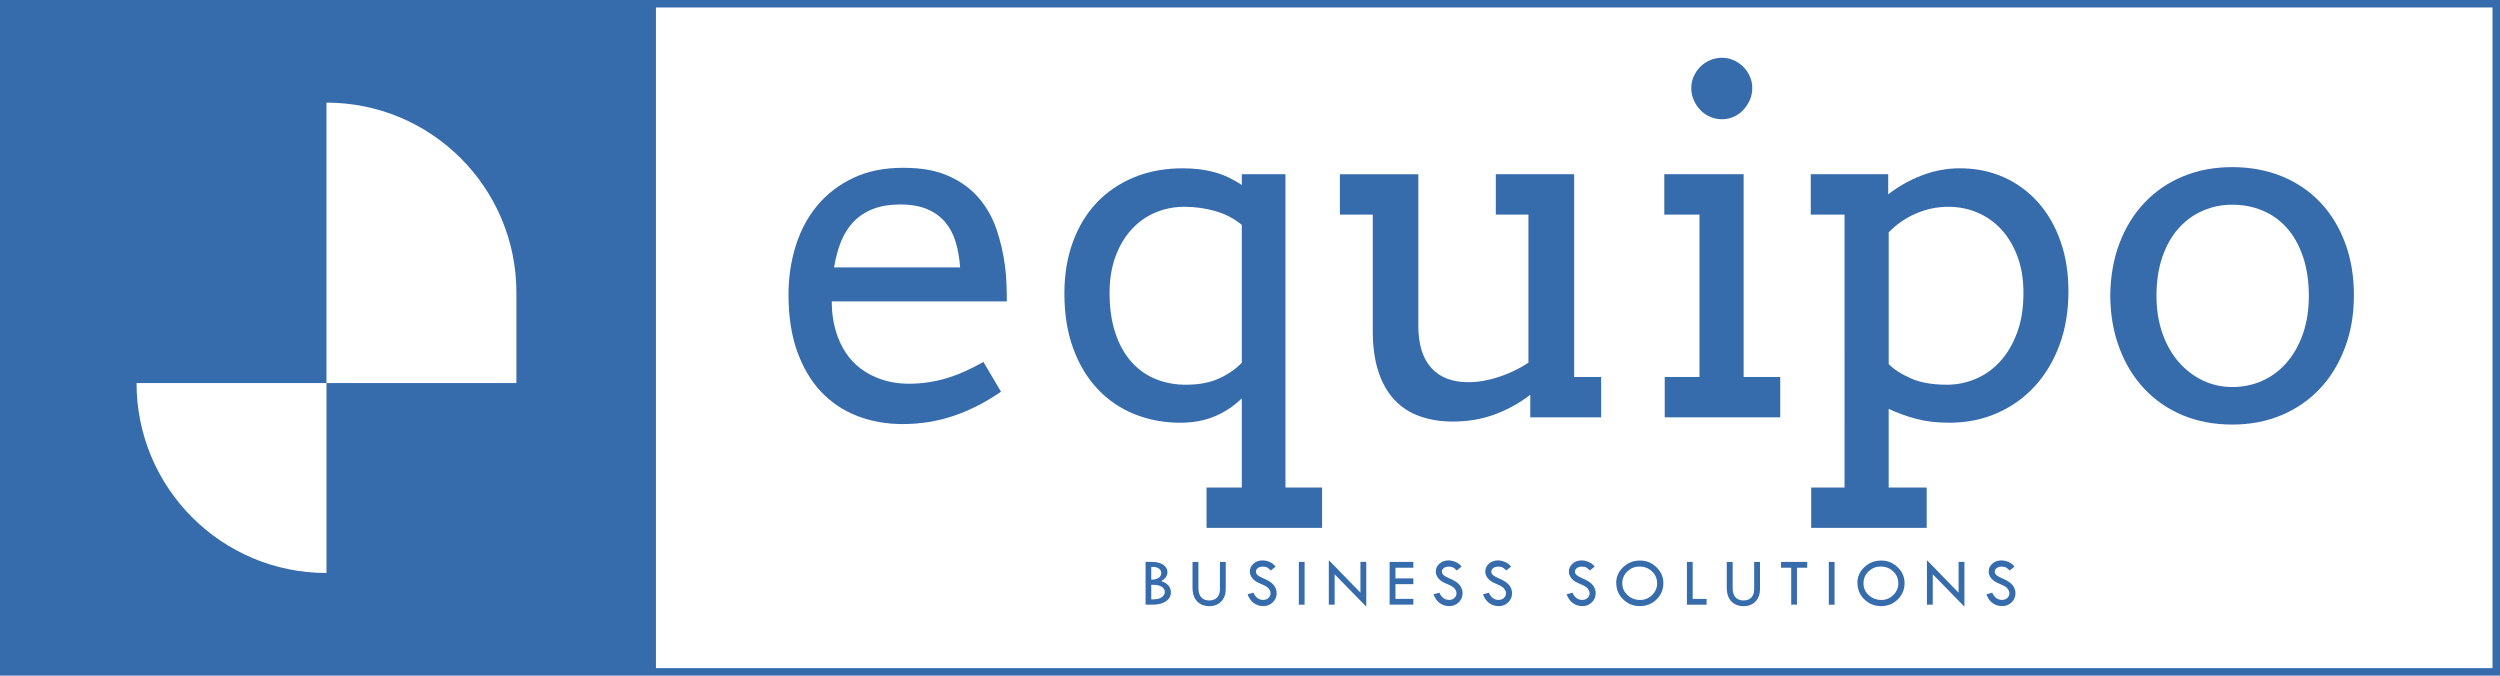
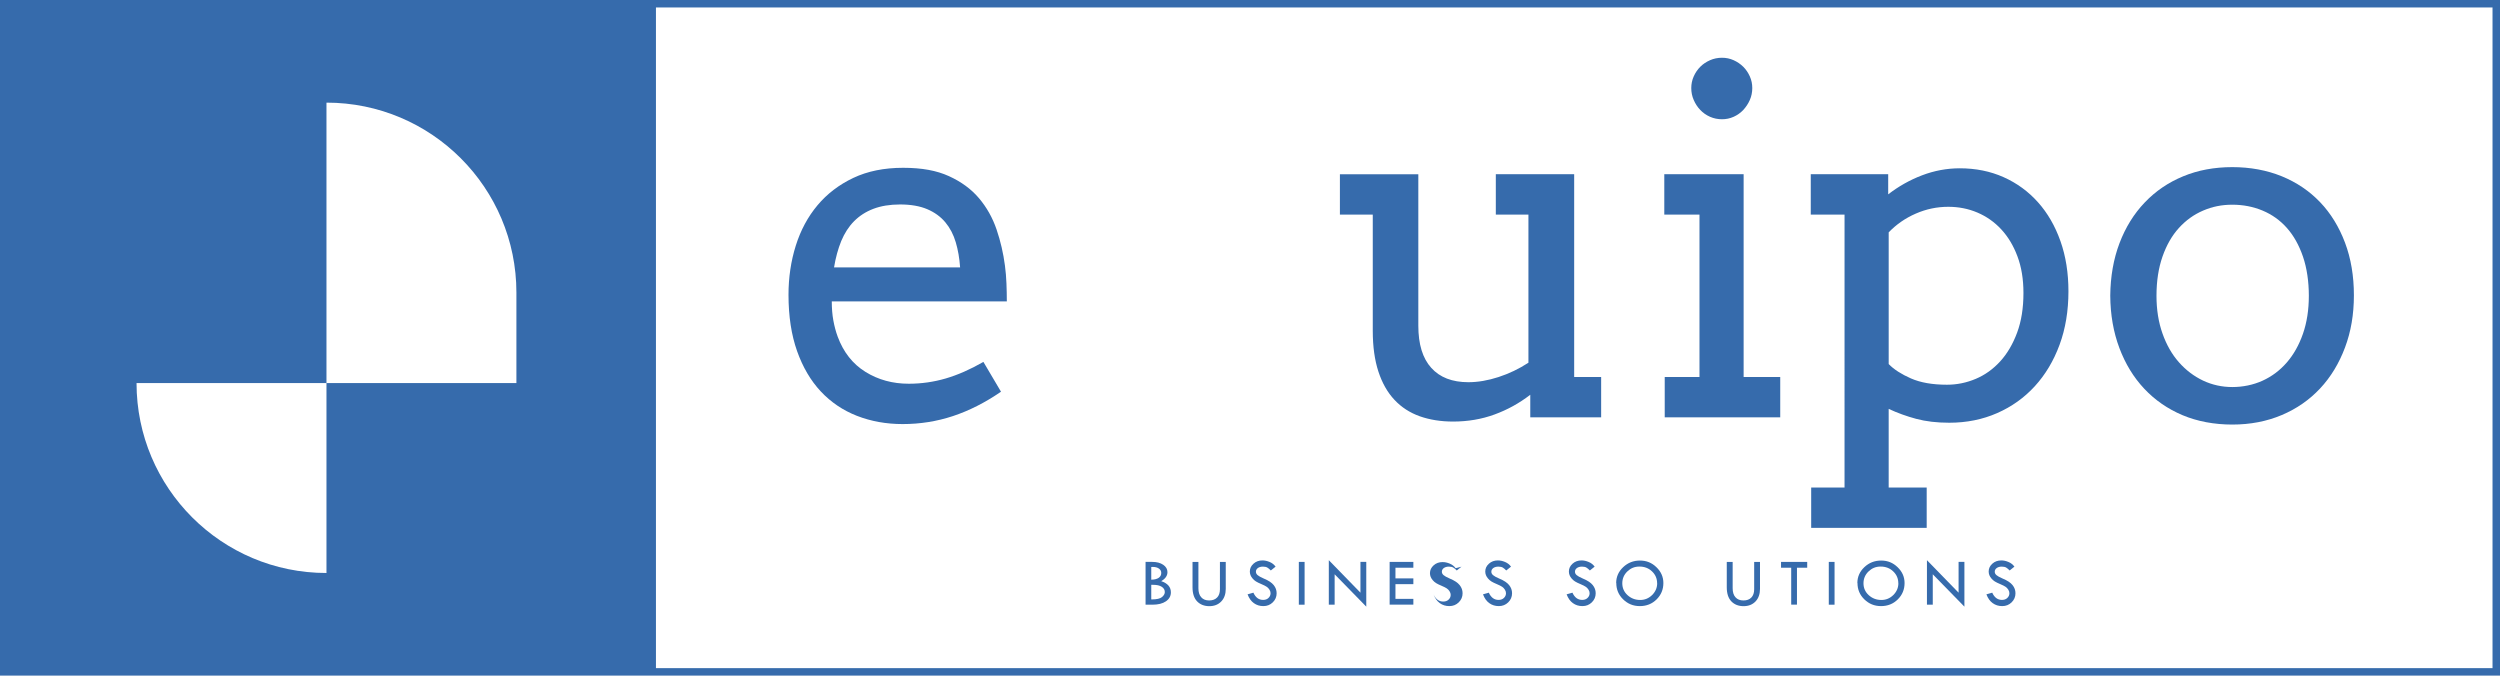
<svg xmlns="http://www.w3.org/2000/svg" id="Layer_2" data-name="Layer 2" viewBox="0 0 407.77 110.2">
  <defs>
    <style>
      .cls-1 {
        fill: #366bac;
      }
    </style>
  </defs>
  <g id="Layer_1-2" data-name="Layer 1">
    <g>
      <g>
        <path class="cls-1" d="M135.67,49.16c0,1.12,.08,2.15,.25,3.08,.17,.93,.4,1.82,.71,2.66,.94,2.55,2.46,4.47,4.54,5.76,2.08,1.29,4.43,1.93,7.06,1.93,2.07,0,4.08-.29,6.03-.86s4-1.47,6.14-2.7l2.87,4.86c-2.6,1.79-5.22,3.11-7.85,3.98-2.63,.87-5.36,1.3-8.19,1.3-2.68,0-5.16-.45-7.45-1.34-2.28-.89-4.25-2.22-5.9-3.98s-2.94-3.96-3.87-6.58c-.93-2.63-1.4-5.69-1.4-9.19,0-2.83,.4-5.51,1.19-8.02,.79-2.51,1.97-4.71,3.54-6.58s3.52-3.36,5.84-4.46c2.32-1.1,5.03-1.65,8.12-1.65s5.48,.45,7.48,1.36c2,.91,3.64,2.11,4.9,3.6s2.22,3.2,2.87,5.11,1.1,3.87,1.36,5.86c.13,.97,.21,1.95,.25,2.95s.06,1.97,.06,2.91h-28.56Zm11.14-15.81c-1.66,0-3.11,.24-4.35,.71-1.24,.47-2.29,1.15-3.16,2.03-.87,.88-1.56,1.96-2.09,3.23-.52,1.28-.91,2.71-1.17,4.29h20.56c-.1-1.48-.34-2.85-.71-4.1-.37-1.25-.94-2.34-1.7-3.25s-1.75-1.63-2.95-2.14c-1.2-.51-2.68-.77-4.44-.77Z" />
-         <path class="cls-1" d="M196.81,79.52h5.74v-14.55c-1.28,1.25-2.74,2.23-4.4,2.93-1.66,.7-3.54,1.05-5.63,1.05-2.68,0-5.17-.47-7.48-1.4-2.31-.93-4.31-2.3-6.01-4.1-1.7-1.8-3.02-4.01-3.98-6.62-.96-2.62-1.44-5.61-1.44-8.98,0-3.06,.46-5.85,1.38-8.37,.92-2.51,2.22-4.66,3.9-6.43,1.68-1.77,3.71-3.15,6.09-4.13,2.37-.98,5.02-1.47,7.92-1.47,1.91,0,3.64,.21,5.17,.63,1.53,.42,3.02,1.12,4.48,2.09v-1.76h7.12v51.11h5.97v6.58h-18.84v-6.58Zm-3.37-16.77c2.17,0,4.01-.36,5.51-1.07,1.51-.71,2.7-1.56,3.6-2.53v-22.47c-1.28-1.05-2.72-1.8-4.35-2.26-1.62-.46-3.29-.69-5-.69s-3.27,.31-4.75,.94c-1.48,.63-2.78,1.54-3.89,2.76-1.11,1.21-1.98,2.69-2.62,4.42-.64,1.74-.96,3.71-.96,5.93,0,2.45,.31,4.61,.92,6.47,.61,1.86,1.47,3.43,2.57,4.69,1.1,1.26,2.41,2.21,3.94,2.85,1.53,.64,3.2,.96,5.02,.96Z" />
        <path class="cls-1" d="M243.97,28.41h12.79V61.49h4.4v6.58h-11.56v-3.68c-1.79,1.38-3.73,2.45-5.84,3.22-2.1,.77-4.36,1.15-6.76,1.15-1.99,0-3.8-.29-5.42-.86-1.62-.58-3-1.47-4.13-2.68-1.14-1.21-2.01-2.75-2.62-4.61-.61-1.86-.92-4.08-.92-6.66v-18.95h-5.36v-6.58h12.79v24.69c0,3.04,.7,5.33,2.11,6.89,1.4,1.56,3.42,2.34,6.05,2.34,1.56,0,3.2-.28,4.92-.84,1.72-.56,3.35-1.34,4.88-2.34v-24.16h-5.32v-6.58Z" />
        <path class="cls-1" d="M271.46,28.41h12.94V61.49h5.97v6.58h-18.84v-6.58h5.67v-26.49h-5.74v-6.58Zm4.4-14.05c0-.66,.13-1.3,.4-1.9,.27-.6,.62-1.12,1.07-1.57,.45-.45,.98-.8,1.59-1.07s1.26-.4,1.95-.4,1.29,.13,1.9,.4c.6,.27,1.12,.63,1.57,1.07,.45,.45,.8,.97,1.07,1.57,.27,.6,.4,1.23,.4,1.9s-.13,1.34-.4,1.95c-.27,.61-.63,1.15-1.07,1.63-.45,.47-.97,.84-1.57,1.11-.6,.27-1.23,.4-1.9,.4s-1.34-.13-1.95-.4-1.14-.64-1.59-1.11c-.45-.47-.8-1.01-1.07-1.63-.27-.61-.4-1.26-.4-1.95Z" />
        <path class="cls-1" d="M295.35,28.41h12.63v3.29c1.68-1.3,3.52-2.34,5.51-3.1s4.05-1.15,6.16-1.15c2.6,0,4.99,.48,7.16,1.45,2.17,.97,4.04,2.34,5.61,4.1,1.57,1.76,2.79,3.87,3.66,6.34,.87,2.46,1.3,5.19,1.3,8.17,0,3.19-.48,6.1-1.45,8.73-.97,2.63-2.32,4.88-4.04,6.76-1.72,1.88-3.77,3.34-6.14,4.38s-4.98,1.57-7.81,1.57c-2.02,0-3.81-.21-5.38-.63-1.57-.42-3.07-.96-4.5-1.63v12.83h6.2v6.58h-18.84v-6.58h5.44V35h-5.51v-6.58Zm22.43,5.32c-1.84,0-3.61,.37-5.3,1.11-1.7,.74-3.17,1.76-4.42,3.06v21.48c.84,.87,2.05,1.65,3.62,2.34,1.57,.69,3.53,1.03,5.88,1.03,1.63,0,3.2-.32,4.71-.96,1.51-.64,2.83-1.59,3.98-2.85s2.07-2.83,2.76-4.69c.69-1.86,1.03-4.02,1.03-6.47,0-2.25-.33-4.24-.98-5.97-.65-1.74-1.53-3.2-2.64-4.4-1.11-1.2-2.41-2.11-3.89-2.74-1.48-.63-3.06-.94-4.75-.94Z" />
        <path class="cls-1" d="M344.2,48.24c.03-3.14,.53-6,1.51-8.58,.98-2.58,2.35-4.79,4.12-6.64,1.76-1.85,3.85-3.27,6.28-4.27,2.42-1,5.09-1.49,8-1.49s5.62,.5,8.06,1.49c2.44,1,4.52,2.41,6.26,4.23,1.74,1.82,3.09,4.03,4.06,6.6,.97,2.58,1.45,5.44,1.45,8.58s-.48,5.93-1.45,8.52c-.97,2.59-2.32,4.82-4.06,6.68-1.74,1.86-3.82,3.31-6.26,4.34-2.44,1.03-5.12,1.55-8.06,1.55s-5.69-.51-8.12-1.53c-2.42-1.02-4.5-2.46-6.24-4.31-1.74-1.85-3.09-4.06-4.06-6.64-.97-2.58-1.47-5.42-1.49-8.54Zm7.54,0c0,2.27,.33,4.33,.98,6.16,.65,1.84,1.54,3.4,2.68,4.69,1.14,1.29,2.45,2.28,3.94,2.99,1.49,.7,3.08,1.05,4.77,1.05s3.4-.34,4.92-1.03,2.84-1.68,3.96-2.97c1.12-1.29,2-2.85,2.64-4.69s.96-3.9,.96-6.2-.32-4.53-.96-6.39c-.64-1.86-1.51-3.42-2.62-4.67-1.11-1.25-2.43-2.19-3.96-2.83-1.53-.64-3.18-.96-4.94-.96s-3.27,.32-4.77,.96c-1.49,.64-2.81,1.58-3.94,2.83-1.14,1.25-2.03,2.81-2.68,4.67-.65,1.86-.98,3.99-.98,6.39Z" />
      </g>
      <path class="cls-1" d="M.45,.18V109.37H106.21V.18H.45ZM84.23,62.48h-30.98v30.98h0c-17.11,0-30.98-13.87-30.98-30.98h30.98V16.74c17.11,0,30.98,13.87,30.98,30.98v14.77Z" />
      <path class="cls-1" d="M407.77,110.2H0V0H407.77V110.2ZM1.22,108.98H406.55V1.22H1.22V108.98Z" />
      <rect class="cls-1" x="105.77" y=".5" width="1.22" height="109.2" />
      <g>
        <path class="cls-1" d="M186.84,91.65h1.11c.73,0,1.32,.16,1.78,.47,.46,.32,.69,.71,.69,1.2,0,.59-.34,1.08-1.02,1.47,1.05,.35,1.58,.96,1.58,1.83,0,.6-.27,1.09-.81,1.46-.54,.37-1.27,.55-2.18,.55h-1.14v-6.98Zm.94,.84v2.06c.53,0,.93-.11,1.21-.3,.28-.19,.42-.46,.42-.8,0-.3-.13-.53-.38-.71-.25-.18-.59-.27-1.01-.27-.09,0-.17,0-.24,.01Zm0,2.89v2.39h.08c.82,0,1.38-.13,1.68-.39s.45-.53,.45-.81c0-.36-.17-.65-.5-.86-.34-.22-.8-.32-1.38-.32h-.32Z" />
        <path class="cls-1" d="M194.52,91.66h.95v4.29c0,.63,.15,1.13,.46,1.47,.3,.35,.74,.52,1.29,.52s.99-.16,1.3-.48c.31-.32,.46-.77,.46-1.35v-4.45h.95v4.39c0,.85-.24,1.54-.73,2.05-.49,.51-1.14,.77-1.95,.77s-1.49-.26-1.99-.78c-.5-.52-.75-1.28-.75-2.29v-4.13Z" />
        <path class="cls-1" d="M208.05,92.43l-.77,.62c-.2-.21-.39-.37-.56-.47-.16-.1-.4-.16-.72-.16-.34,0-.62,.08-.83,.23-.21,.16-.32,.35-.32,.6,0,.21,.09,.4,.28,.56,.19,.16,.5,.34,.95,.53s.8,.37,1.05,.54,.46,.35,.62,.55,.28,.41,.36,.63c.08,.22,.12,.46,.12,.71,0,.58-.21,1.07-.63,1.48-.42,.41-.93,.61-1.53,.61s-1.1-.16-1.55-.48c-.45-.32-.79-.8-1.03-1.44l.95-.27c.35,.78,.88,1.18,1.59,1.18,.35,0,.64-.1,.86-.31,.23-.21,.35-.47,.35-.79,0-.19-.06-.38-.18-.57s-.27-.35-.45-.47c-.18-.12-.46-.27-.85-.43s-.69-.31-.9-.44c-.21-.13-.39-.29-.55-.48s-.27-.37-.34-.55c-.07-.18-.11-.38-.11-.59,0-.5,.2-.92,.6-1.28s.89-.53,1.46-.53c.38,0,.76,.08,1.16,.25,.39,.16,.72,.41,.97,.75Z" />
        <path class="cls-1" d="M211.85,91.65h.94v6.98h-.94v-6.98Z" />
        <path class="cls-1" d="M216.74,91.37l5.16,5.3v-5.02h.95v7.3l-5.16-5.28v4.96h-.95v-7.26Z" />
        <path class="cls-1" d="M226.66,91.65h3.87v.95h-2.92v1.74h2.92v.94h-2.92v2.4h2.92v.94h-3.87v-6.98Z" />
-         <path class="cls-1" d="M238.38,92.43l-.77,.62c-.2-.21-.39-.37-.56-.47-.16-.1-.4-.16-.72-.16-.34,0-.62,.08-.83,.23-.21,.16-.32,.35-.32,.6,0,.21,.09,.4,.28,.56,.19,.16,.5,.34,.95,.53s.8,.37,1.05,.54,.46,.35,.62,.55,.28,.41,.36,.63c.08,.22,.12,.46,.12,.71,0,.58-.21,1.07-.63,1.48-.42,.41-.93,.61-1.53,.61s-1.1-.16-1.55-.48c-.45-.32-.79-.8-1.03-1.44l.95-.27c.35,.78,.88,1.18,1.59,1.18,.35,0,.64-.1,.86-.31,.23-.21,.35-.47,.35-.79,0-.19-.06-.38-.18-.57s-.27-.35-.45-.47c-.18-.12-.46-.27-.85-.43s-.69-.31-.9-.44c-.21-.13-.39-.29-.55-.48s-.27-.37-.34-.55c-.07-.18-.11-.38-.11-.59,0-.5,.2-.92,.6-1.28s.89-.53,1.46-.53c.38,0,.76,.08,1.16,.25,.39,.16,.72,.41,.97,.75Z" />
+         <path class="cls-1" d="M238.38,92.43l-.77,.62c-.2-.21-.39-.37-.56-.47-.16-.1-.4-.16-.72-.16-.34,0-.62,.08-.83,.23-.21,.16-.32,.35-.32,.6,0,.21,.09,.4,.28,.56,.19,.16,.5,.34,.95,.53s.8,.37,1.05,.54,.46,.35,.62,.55,.28,.41,.36,.63c.08,.22,.12,.46,.12,.71,0,.58-.21,1.07-.63,1.48-.42,.41-.93,.61-1.53,.61s-1.1-.16-1.55-.48c-.45-.32-.79-.8-1.03-1.44c.35,.78,.88,1.18,1.59,1.18,.35,0,.64-.1,.86-.31,.23-.21,.35-.47,.35-.79,0-.19-.06-.38-.18-.57s-.27-.35-.45-.47c-.18-.12-.46-.27-.85-.43s-.69-.31-.9-.44c-.21-.13-.39-.29-.55-.48s-.27-.37-.34-.55c-.07-.18-.11-.38-.11-.59,0-.5,.2-.92,.6-1.28s.89-.53,1.46-.53c.38,0,.76,.08,1.16,.25,.39,.16,.72,.41,.97,.75Z" />
        <path class="cls-1" d="M246.45,92.43l-.77,.62c-.2-.21-.39-.37-.56-.47-.16-.1-.4-.16-.72-.16-.34,0-.62,.08-.83,.23-.21,.16-.32,.35-.32,.6,0,.21,.09,.4,.28,.56,.19,.16,.5,.34,.95,.53s.8,.37,1.05,.54,.46,.35,.62,.55,.28,.41,.36,.63c.08,.22,.12,.46,.12,.71,0,.58-.21,1.07-.63,1.48-.42,.41-.93,.61-1.53,.61s-1.1-.16-1.55-.48c-.45-.32-.79-.8-1.03-1.44l.95-.27c.35,.78,.88,1.18,1.59,1.18,.35,0,.64-.1,.86-.31,.23-.21,.35-.47,.35-.79,0-.19-.06-.38-.18-.57s-.27-.35-.45-.47c-.18-.12-.46-.27-.85-.43s-.69-.31-.9-.44c-.21-.13-.39-.29-.55-.48s-.27-.37-.34-.55c-.07-.18-.11-.38-.11-.59,0-.5,.2-.92,.6-1.28s.89-.53,1.46-.53c.38,0,.76,.08,1.16,.25,.39,.16,.72,.41,.97,.75Z" />
        <path class="cls-1" d="M260.09,92.43l-.77,.62c-.2-.21-.39-.37-.56-.47-.16-.1-.4-.16-.72-.16-.34,0-.62,.08-.83,.23-.21,.16-.32,.35-.32,.6,0,.21,.09,.4,.28,.56,.19,.16,.5,.34,.95,.53s.8,.37,1.05,.54,.46,.35,.62,.55,.28,.41,.36,.63c.08,.22,.12,.46,.12,.71,0,.58-.21,1.07-.63,1.48-.42,.41-.93,.61-1.53,.61s-1.1-.16-1.55-.48c-.45-.32-.79-.8-1.03-1.44l.95-.27c.35,.78,.88,1.18,1.59,1.18,.35,0,.64-.1,.86-.31,.23-.21,.35-.47,.35-.79,0-.19-.06-.38-.18-.57s-.27-.35-.45-.47c-.18-.12-.46-.27-.85-.43s-.69-.31-.9-.44c-.21-.13-.39-.29-.55-.48s-.27-.37-.34-.55c-.07-.18-.11-.38-.11-.59,0-.5,.2-.92,.6-1.28s.89-.53,1.46-.53c.38,0,.76,.08,1.16,.25,.39,.16,.72,.41,.97,.75Z" />
        <path class="cls-1" d="M263.61,95.1c0-1.01,.38-1.87,1.14-2.59,.76-.72,1.67-1.08,2.74-1.08s1.94,.36,2.69,1.09c.75,.72,1.13,1.58,1.13,2.58,0,1.05-.37,1.94-1.11,2.67-.74,.73-1.65,1.09-2.73,1.09s-1.97-.37-2.72-1.1c-.75-.73-1.12-1.62-1.12-2.66Zm6.68,.04c0-.77-.28-1.42-.83-1.94-.55-.53-1.24-.79-2.05-.79s-1.43,.27-1.98,.8-.82,1.18-.82,1.93,.28,1.41,.85,1.93,1.26,.79,2.07,.79c.75,0,1.4-.27,1.95-.81,.54-.54,.82-1.18,.82-1.92Z" />
-         <path class="cls-1" d="M275.15,91.65h.94v6.04h2.27v.94h-3.21v-6.98Z" />
        <path class="cls-1" d="M281.66,91.66h.95v4.29c0,.63,.15,1.13,.46,1.47,.31,.35,.74,.52,1.3,.52s.99-.16,1.29-.48c.31-.32,.46-.77,.46-1.35v-4.45h.95v4.39c0,.85-.24,1.54-.73,2.05-.49,.51-1.14,.77-1.95,.77s-1.49-.26-1.99-.78-.75-1.28-.75-2.29v-4.13Z" />
        <path class="cls-1" d="M290.5,91.65h4.27v.95h-1.67v6.02h-.94v-6.02h-1.66v-.95Z" />
        <path class="cls-1" d="M298.29,91.65h.94v6.98h-.94v-6.98Z" />
        <path class="cls-1" d="M302.95,95.1c0-1.01,.38-1.87,1.14-2.59,.76-.72,1.67-1.08,2.74-1.08s1.94,.36,2.69,1.09c.75,.72,1.13,1.58,1.13,2.58,0,1.05-.37,1.94-1.11,2.67-.74,.73-1.65,1.09-2.73,1.09s-1.97-.37-2.72-1.1c-.75-.73-1.12-1.62-1.12-2.66Zm6.68,.04c0-.77-.28-1.42-.83-1.94-.55-.53-1.24-.79-2.05-.79s-1.43,.27-1.98,.8-.82,1.18-.82,1.93,.28,1.41,.85,1.93,1.26,.79,2.07,.79c.75,0,1.4-.27,1.95-.81,.54-.54,.82-1.18,.82-1.92Z" />
        <path class="cls-1" d="M314.3,91.37l5.16,5.3v-5.02h.95v7.3l-5.16-5.28v4.96h-.95v-7.26Z" />
        <path class="cls-1" d="M328.56,92.43l-.77,.62c-.2-.21-.39-.37-.56-.47-.16-.1-.4-.16-.72-.16-.34,0-.62,.08-.83,.23-.21,.16-.32,.35-.32,.6,0,.21,.09,.4,.28,.56,.19,.16,.5,.34,.95,.53s.8,.37,1.05,.54,.46,.35,.62,.55,.28,.41,.36,.63c.08,.22,.12,.46,.12,.71,0,.58-.21,1.07-.63,1.48-.42,.41-.93,.61-1.53,.61s-1.1-.16-1.55-.48c-.45-.32-.79-.8-1.03-1.44l.95-.27c.35,.78,.88,1.18,1.59,1.18,.35,0,.64-.1,.86-.31,.23-.21,.35-.47,.35-.79,0-.19-.06-.38-.18-.57s-.27-.35-.45-.47c-.18-.12-.46-.27-.85-.43s-.69-.31-.9-.44c-.21-.13-.39-.29-.55-.48s-.27-.37-.34-.55c-.07-.18-.11-.38-.11-.59,0-.5,.2-.92,.6-1.28s.89-.53,1.46-.53c.38,0,.76,.08,1.16,.25,.39,.16,.72,.41,.97,.75Z" />
      </g>
    </g>
  </g>
</svg>